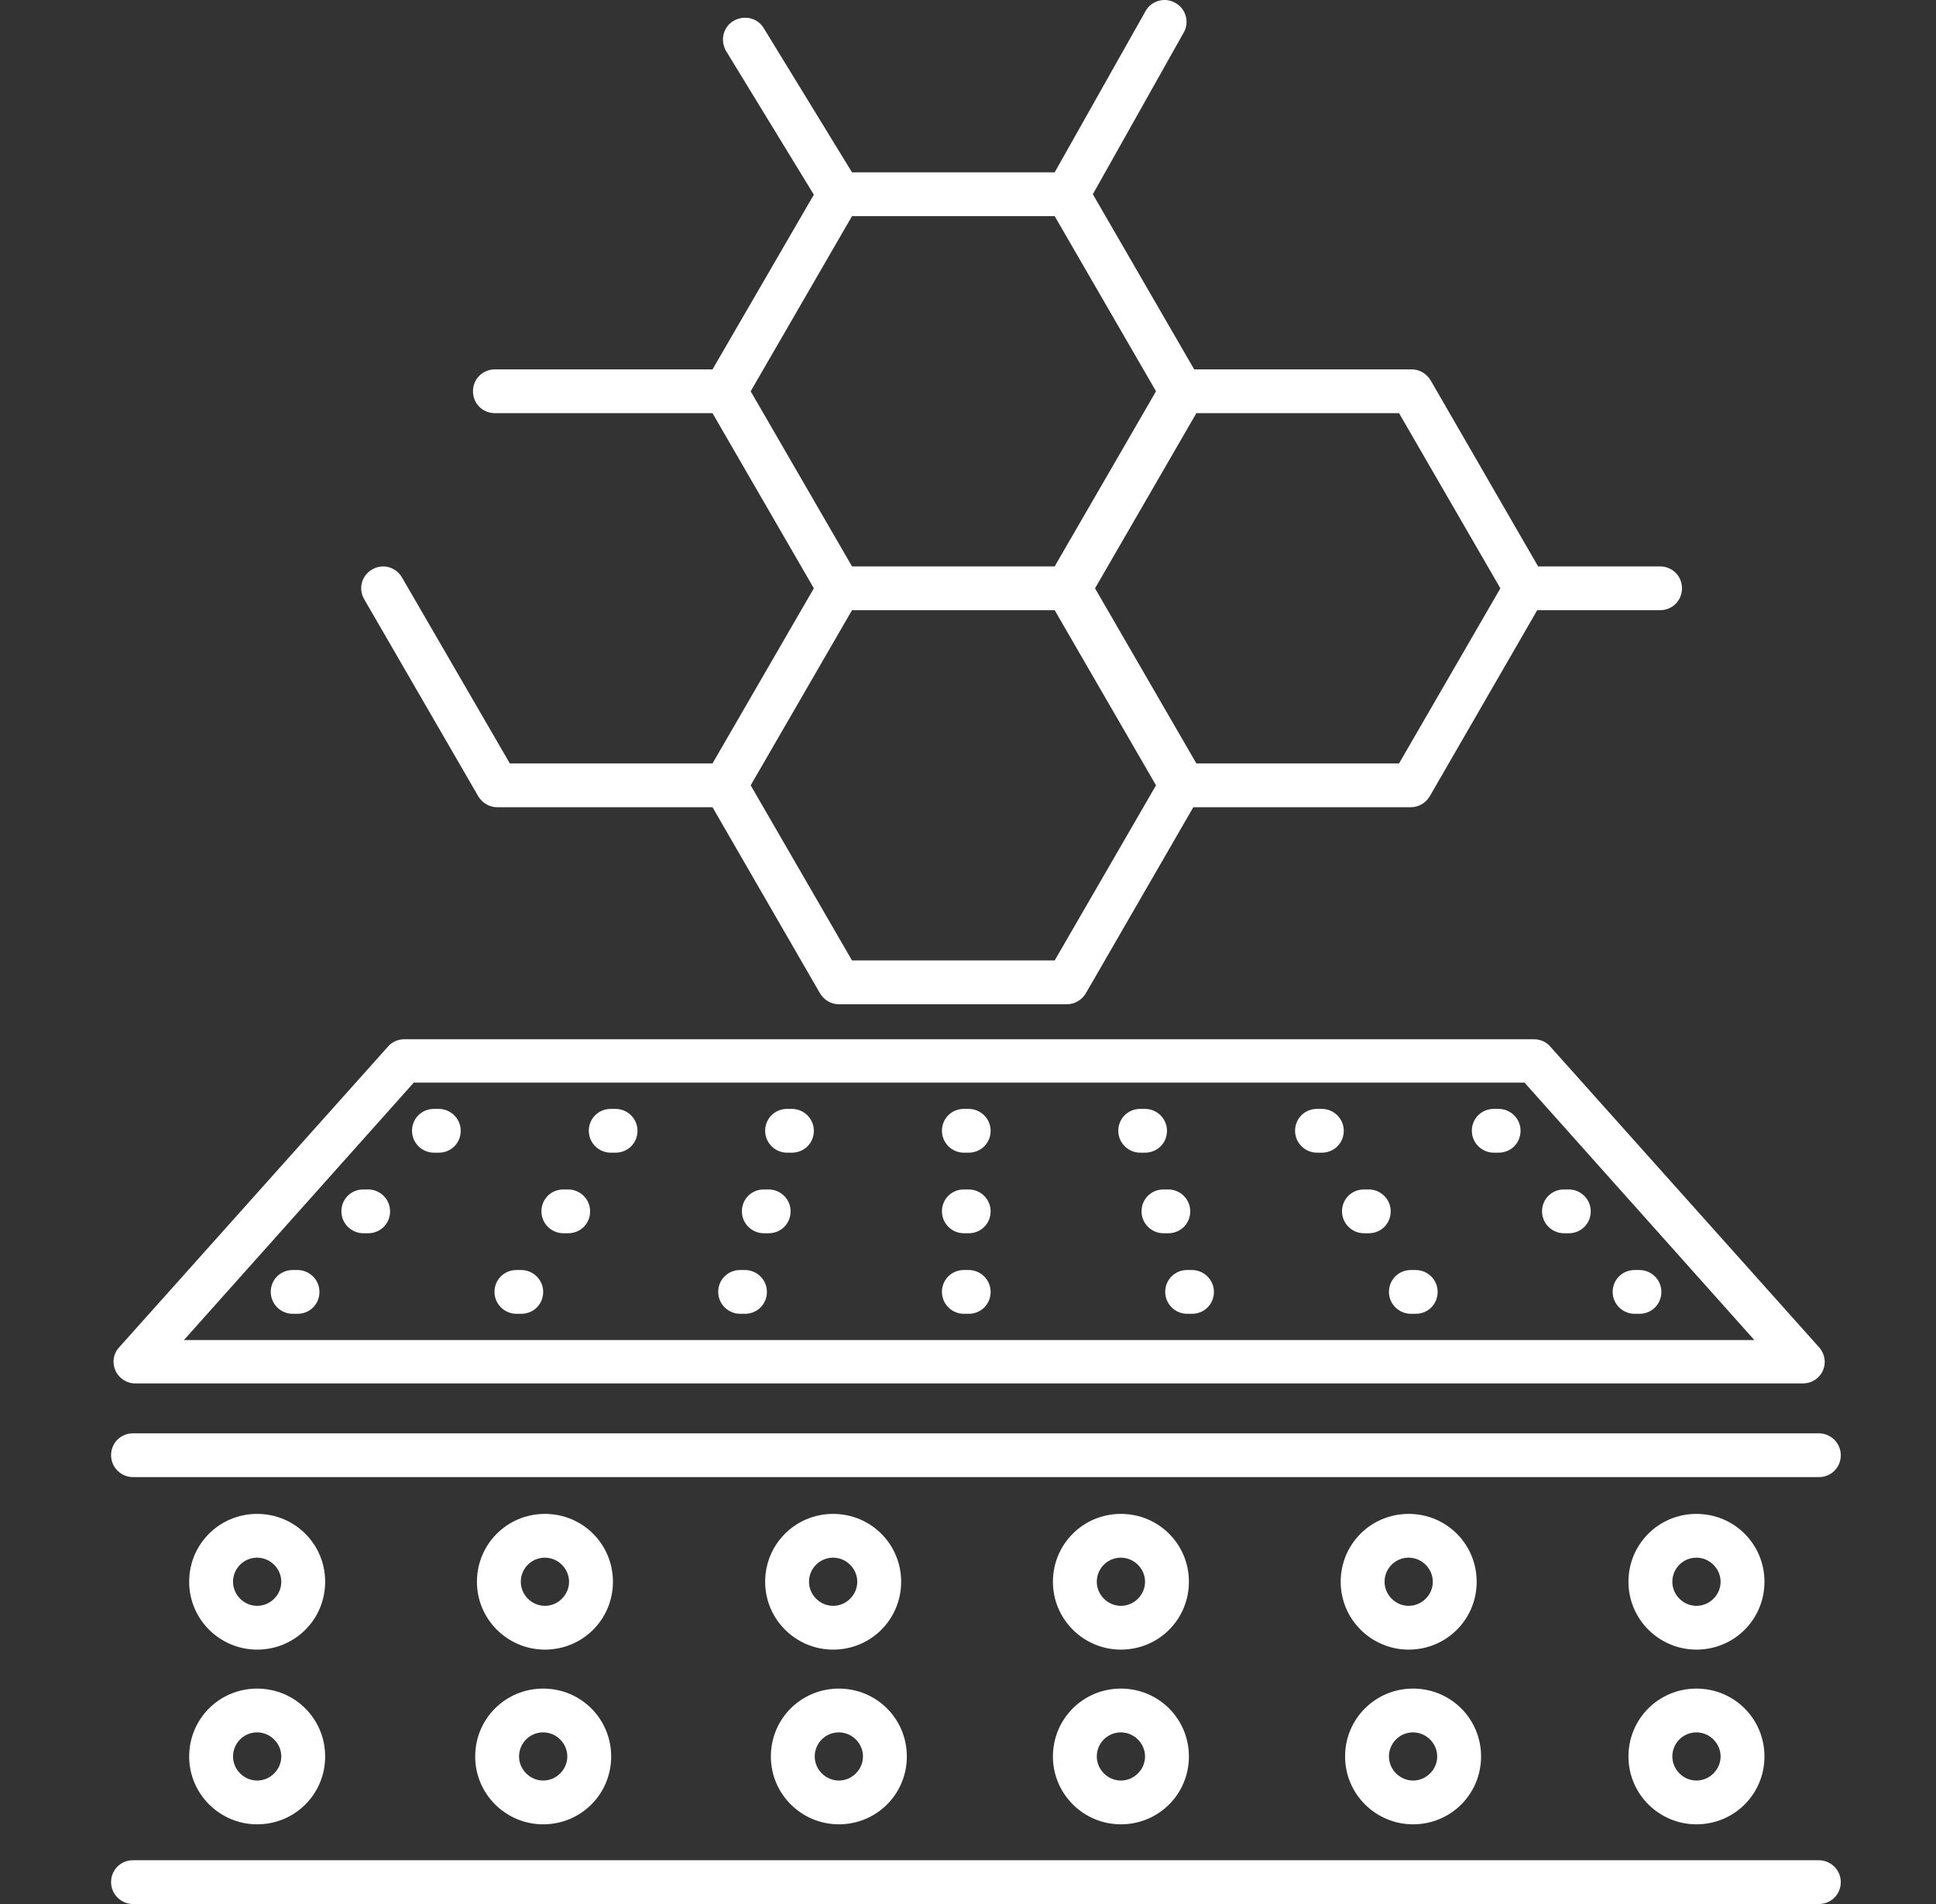
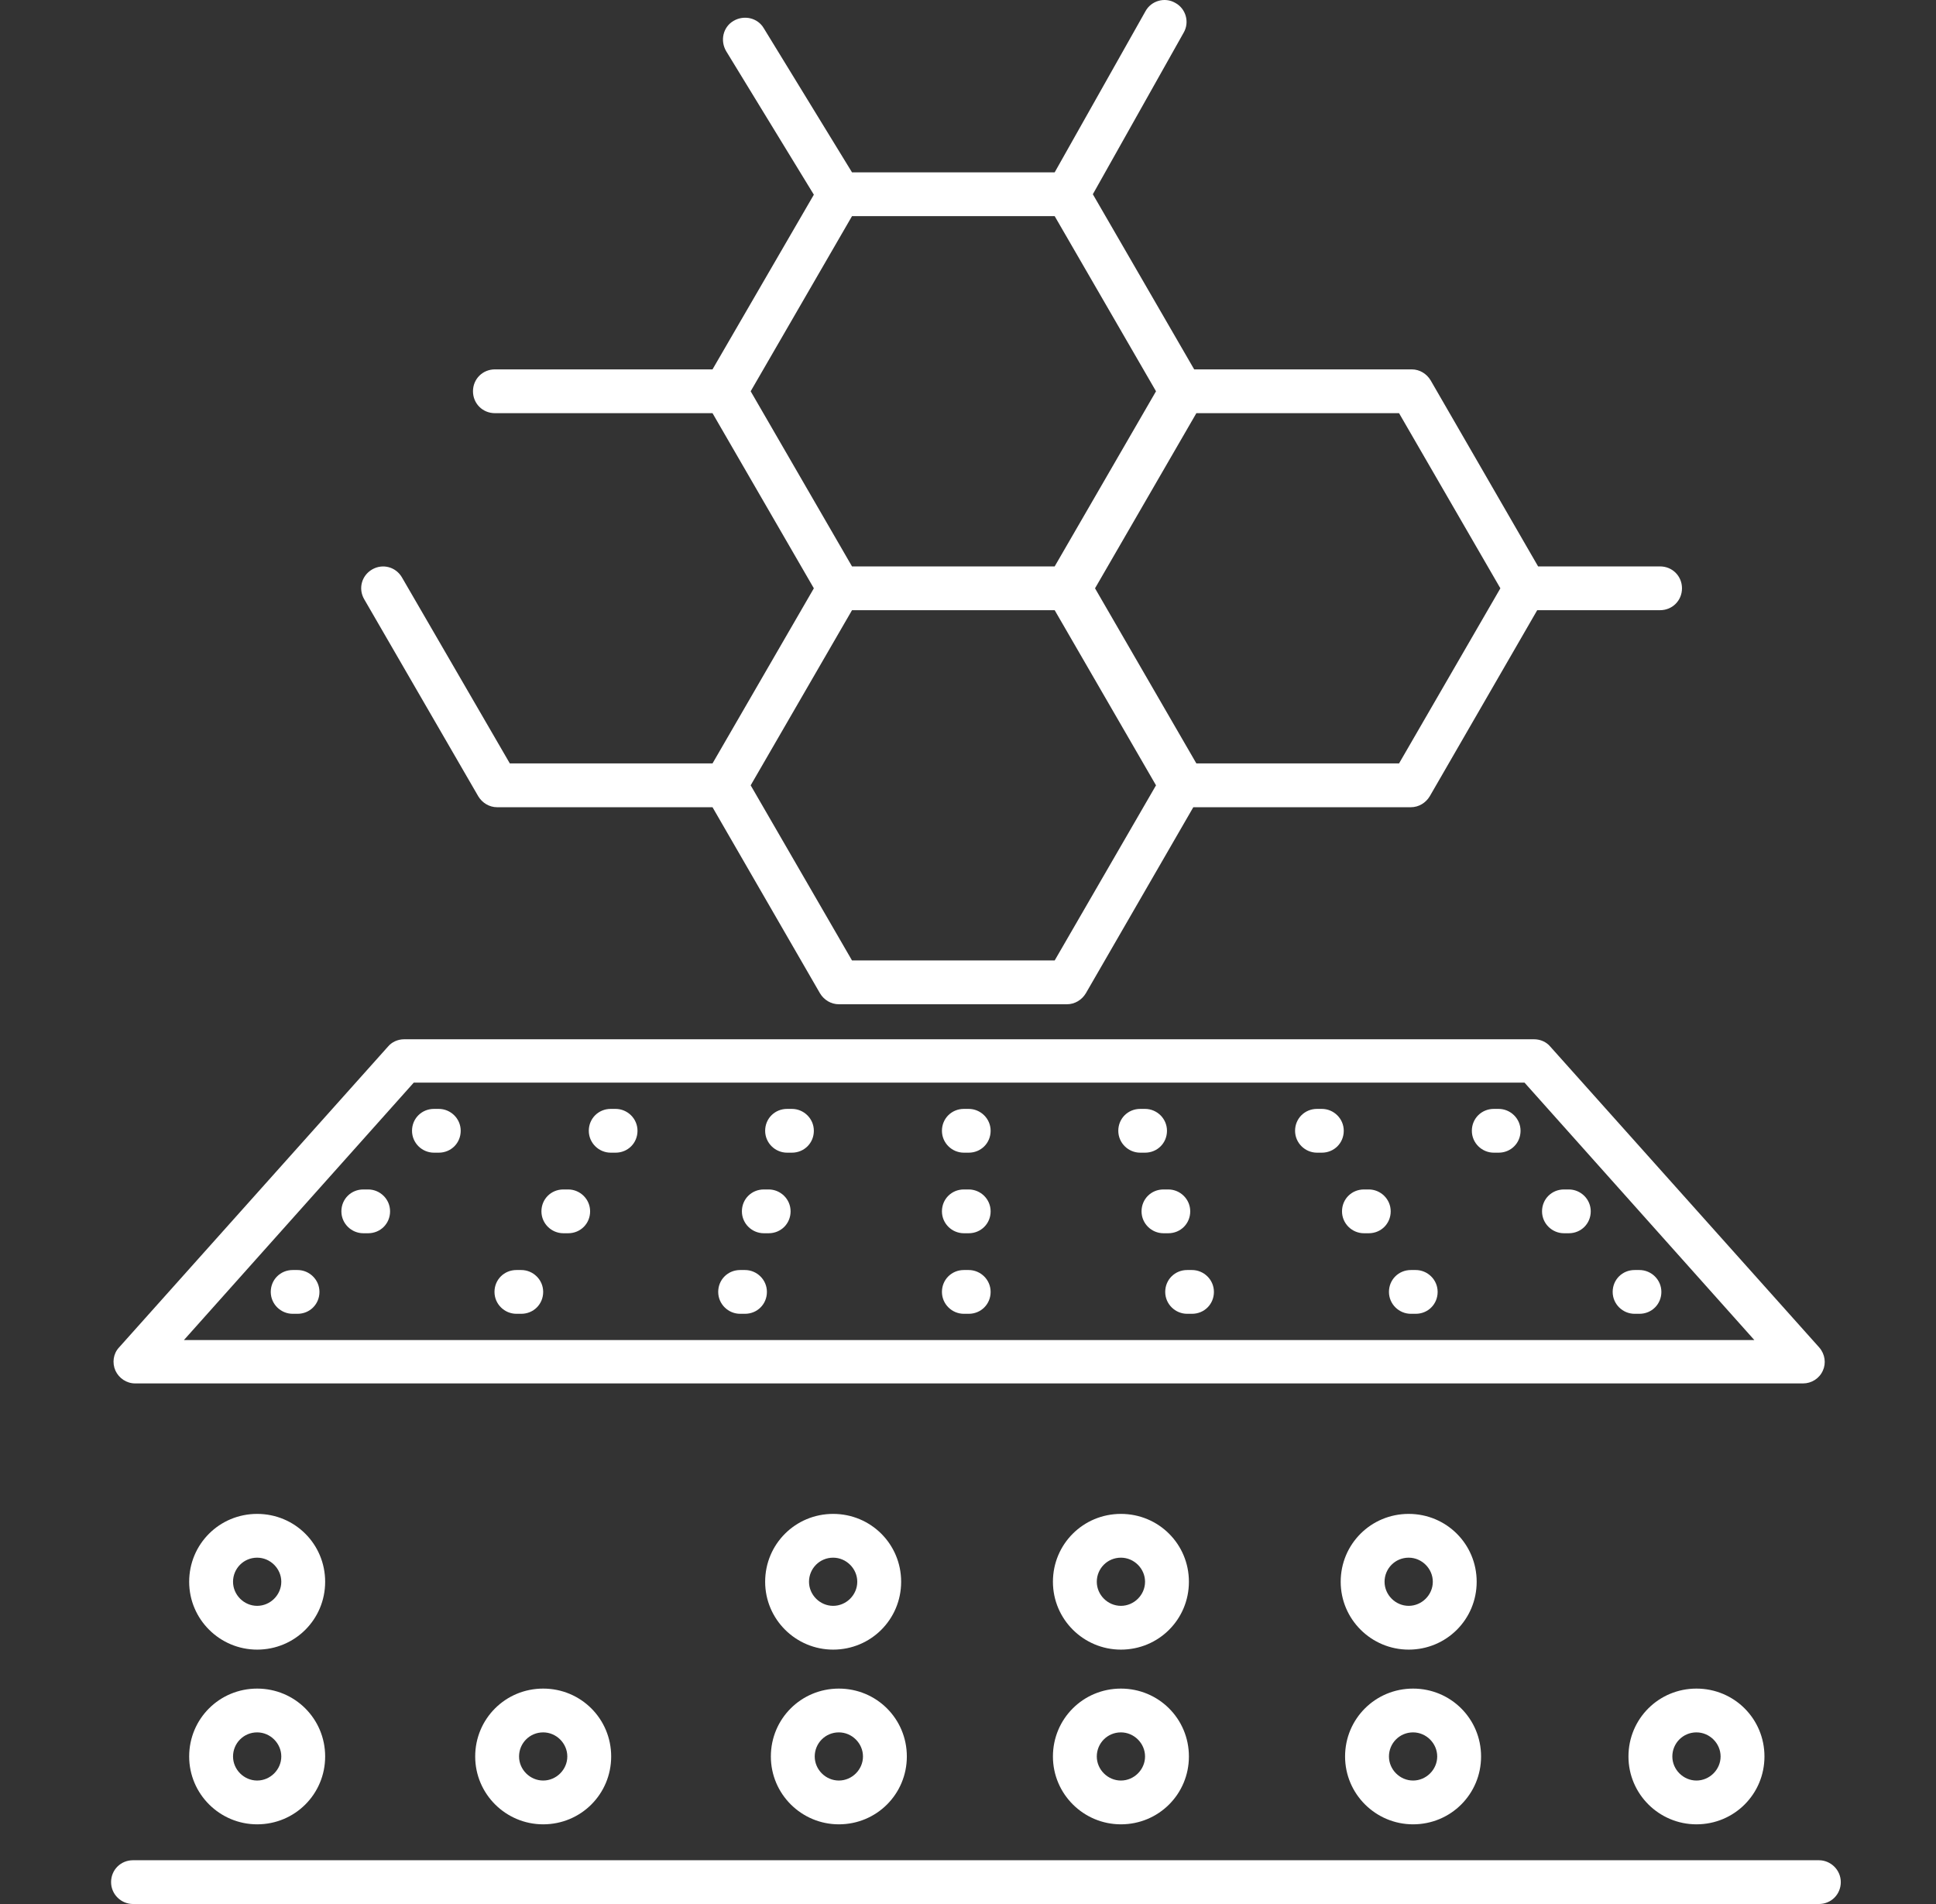
<svg xmlns="http://www.w3.org/2000/svg" width="122" height="120" viewBox="0 0 122 120" fill="none">
  <rect x="0" y="0" width="122" height="120" fill="#333333" stroke="none" />
  <path d="M113.623 87.19H8.52C7.968 87.19 7.498 86.859 7.276 86.389C7.055 85.893 7.138 85.313 7.498 84.927L24.443 65.969C24.692 65.666 25.079 65.5 25.466 65.5H96.677C97.064 65.5 97.451 65.666 97.7 65.969L114.645 84.927C115.005 85.341 115.088 85.92 114.867 86.389C114.645 86.886 114.148 87.19 113.623 87.19ZM11.589 84.458H110.554L96.069 68.232H26.074L11.589 84.458Z" fill="white" />
  <path d="M27.65 72.647H27.346C26.599 72.647 25.964 72.04 25.964 71.267C25.964 70.495 26.572 69.888 27.346 69.888H27.65C28.396 69.888 29.032 70.495 29.032 71.267C29.032 72.04 28.424 72.647 27.65 72.647Z" fill="white" />
  <path d="M23.199 77.725H22.895C22.149 77.725 21.513 77.118 21.513 76.345C21.513 75.572 22.121 74.965 22.895 74.965H23.199C23.946 74.965 24.581 75.572 24.581 76.345C24.581 77.118 23.973 77.725 23.199 77.725Z" fill="white" />
  <path d="M18.749 82.802H18.445C17.698 82.802 17.062 82.195 17.062 81.422C17.062 80.65 17.671 80.043 18.445 80.043H18.749C19.495 80.043 20.131 80.65 20.131 81.422C20.131 82.195 19.523 82.802 18.749 82.802Z" fill="white" />
  <path d="M38.791 72.647H38.486C37.74 72.647 37.104 72.04 37.104 71.267C37.104 70.495 37.712 69.888 38.486 69.888H38.791C39.537 69.888 40.173 70.495 40.173 71.267C40.173 72.04 39.565 72.647 38.791 72.647Z" fill="white" />
  <path d="M35.805 77.725H35.501C34.755 77.725 34.119 77.118 34.119 76.345C34.119 75.572 34.727 74.965 35.501 74.965H35.805C36.551 74.965 37.187 75.572 37.187 76.345C37.187 77.118 36.579 77.725 35.805 77.725Z" fill="white" />
  <path d="M32.847 82.802H32.543C31.797 82.802 31.161 82.195 31.161 81.422C31.161 80.65 31.769 80.043 32.543 80.043H32.847C33.593 80.043 34.229 80.65 34.229 81.422C34.229 82.195 33.621 82.802 32.847 82.802Z" fill="white" />
  <path d="M49.903 72.647H49.599C48.853 72.647 48.217 72.04 48.217 71.267C48.217 70.495 48.825 69.888 49.599 69.888H49.903C50.65 69.888 51.286 70.495 51.286 71.267C51.286 72.04 50.677 72.647 49.903 72.647Z" fill="white" />
  <path d="M48.438 77.725H48.134C47.388 77.725 46.752 77.118 46.752 76.345C46.752 75.572 47.36 74.965 48.134 74.965H48.438C49.185 74.965 49.82 75.572 49.82 76.345C49.82 77.118 49.212 77.725 48.438 77.725Z" fill="white" />
  <path d="M46.946 82.802H46.641C45.895 82.802 45.259 82.195 45.259 81.422C45.259 80.65 45.867 80.043 46.641 80.043H46.946C47.692 80.043 48.328 80.65 48.328 81.422C48.328 82.195 47.719 82.802 46.946 82.802Z" fill="white" />
  <path d="M61.044 72.647H60.74C59.993 72.647 59.358 72.04 59.358 71.267C59.358 70.495 59.966 69.888 60.74 69.888H61.044C61.79 69.888 62.426 70.495 62.426 71.267C62.426 72.04 61.818 72.647 61.044 72.647Z" fill="white" />
  <path d="M61.044 77.725H60.74C59.993 77.725 59.358 77.118 59.358 76.345C59.358 75.572 59.966 74.965 60.74 74.965H61.044C61.79 74.965 62.426 75.572 62.426 76.345C62.426 77.118 61.818 77.725 61.044 77.725Z" fill="white" />
  <path d="M61.044 82.802H60.74C59.993 82.802 59.358 82.195 59.358 81.422C59.358 80.65 59.966 80.043 60.74 80.043H61.044C61.79 80.043 62.426 80.65 62.426 81.422C62.426 82.195 61.818 82.802 61.044 82.802Z" fill="white" />
  <path d="M94.438 72.647H94.134C93.387 72.647 92.751 72.04 92.751 71.267C92.751 70.495 93.36 69.888 94.134 69.888H94.438C95.184 69.888 95.82 70.495 95.82 71.267C95.82 72.04 95.212 72.647 94.438 72.647Z" fill="white" />
  <path d="M98.861 77.725H98.557C97.81 77.725 97.174 77.118 97.174 76.345C97.174 75.572 97.783 74.965 98.557 74.965H98.861C99.607 74.965 100.243 75.572 100.243 76.345C100.243 77.118 99.635 77.725 98.861 77.725Z" fill="white" />
  <path d="M103.311 82.802H103.007C102.261 82.802 101.625 82.195 101.625 81.422C101.625 80.65 102.233 80.043 103.007 80.043H103.311C104.058 80.043 104.694 80.65 104.694 81.422C104.694 82.195 104.085 82.802 103.311 82.802Z" fill="white" />
  <path d="M83.297 72.647H82.993C82.247 72.647 81.611 72.04 81.611 71.267C81.611 70.495 82.219 69.888 82.993 69.888H83.297C84.044 69.888 84.679 70.495 84.679 71.267C84.679 72.04 84.071 72.647 83.297 72.647Z" fill="white" />
  <path d="M86.255 77.725H85.951C85.205 77.725 84.569 77.118 84.569 76.345C84.569 75.572 85.177 74.965 85.951 74.965H86.255C87.001 74.965 87.637 75.572 87.637 76.345C87.637 77.118 87.029 77.725 86.255 77.725Z" fill="white" />
  <path d="M89.213 82.802H88.909C88.163 82.802 87.527 82.195 87.527 81.422C87.527 80.65 88.135 80.043 88.909 80.043H89.213C89.959 80.043 90.595 80.65 90.595 81.422C90.595 82.195 89.987 82.802 89.213 82.802Z" fill="white" />
  <path d="M72.157 72.647H71.853C71.106 72.647 70.471 72.04 70.471 71.267C70.471 70.495 71.079 69.888 71.853 69.888H72.157C72.903 69.888 73.539 70.495 73.539 71.267C73.539 72.04 72.931 72.647 72.157 72.647Z" fill="white" />
  <path d="M73.622 77.725H73.318C72.571 77.725 71.936 77.118 71.936 76.345C71.936 75.572 72.544 74.965 73.318 74.965H73.622C74.368 74.965 75.004 75.572 75.004 76.345C75.004 77.118 74.396 77.725 73.622 77.725Z" fill="white" />
  <path d="M75.115 82.802H74.811C74.064 82.802 73.428 82.195 73.428 81.422C73.428 80.65 74.037 80.043 74.811 80.043H75.115C75.861 80.043 76.497 80.65 76.497 81.422C76.497 82.195 75.889 82.802 75.115 82.802Z" fill="white" />
-   <path d="M8.382 93.095C7.636 93.095 7 92.488 7 91.715C7 90.943 7.608 90.335 8.382 90.335H114.618C115.364 90.335 116 90.943 116 91.715C116 92.488 115.392 93.095 114.618 93.095H8.382Z" fill="white" />
  <path d="M8.382 120C7.636 120 7 119.393 7 118.62C7 117.848 7.608 117.241 8.382 117.241H114.618C115.364 117.241 116 117.848 116 118.62C116 119.393 115.392 120 114.618 120H8.382Z" fill="white" />
  <path d="M16.205 103.967C13.856 103.967 11.921 102.063 11.921 99.69C11.921 97.317 13.828 95.413 16.205 95.413C18.583 95.413 20.49 97.317 20.49 99.69C20.49 102.063 18.583 103.967 16.205 103.967ZM16.205 98.172C15.348 98.172 14.685 98.862 14.685 99.69C14.685 100.518 15.376 101.208 16.205 101.208C17.035 101.208 17.726 100.518 17.726 99.69C17.726 98.862 17.035 98.172 16.205 98.172Z" fill="white" />
-   <path d="M34.34 103.967C31.99 103.967 30.055 102.063 30.055 99.69C30.055 97.317 31.962 95.413 34.34 95.413C36.717 95.413 38.625 97.317 38.625 99.69C38.625 102.063 36.717 103.967 34.34 103.967ZM34.34 98.172C33.483 98.172 32.819 98.862 32.819 99.69C32.819 100.518 33.511 101.208 34.34 101.208C35.169 101.208 35.86 100.518 35.86 99.69C35.86 98.862 35.169 98.172 34.34 98.172Z" fill="white" />
  <path d="M52.502 103.967C50.152 103.967 48.217 102.063 48.217 99.69C48.217 97.317 50.124 95.413 52.502 95.413C54.879 95.413 56.787 97.317 56.787 99.69C56.787 102.063 54.879 103.967 52.502 103.967ZM52.502 98.172C51.645 98.172 50.981 98.862 50.981 99.69C50.981 100.518 51.673 101.208 52.502 101.208C53.331 101.208 54.022 100.518 54.022 99.69C54.022 98.862 53.331 98.172 52.502 98.172Z" fill="white" />
  <path d="M70.636 103.967C68.287 103.967 66.352 102.063 66.352 99.69C66.352 97.317 68.259 95.413 70.636 95.413C73.014 95.413 74.921 97.317 74.921 99.69C74.921 102.063 73.014 103.967 70.636 103.967ZM70.636 98.172C69.779 98.172 69.116 98.862 69.116 99.69C69.116 100.518 69.807 101.208 70.636 101.208C71.466 101.208 72.157 100.518 72.157 99.69C72.157 98.862 71.466 98.172 70.636 98.172Z" fill="white" />
  <path d="M88.771 103.967C86.421 103.967 84.486 102.063 84.486 99.69C84.486 97.317 86.393 95.413 88.771 95.413C91.148 95.413 93.055 97.317 93.055 99.69C93.055 102.063 91.148 103.967 88.771 103.967ZM88.771 98.172C87.914 98.172 87.25 98.862 87.25 99.69C87.25 100.518 87.941 101.208 88.771 101.208C89.6 101.208 90.291 100.518 90.291 99.69C90.291 98.862 89.6 98.172 88.771 98.172Z" fill="white" />
-   <path d="M106.905 103.967C104.555 103.967 102.62 102.063 102.62 99.69C102.62 97.317 104.528 95.413 106.905 95.413C109.283 95.413 111.19 97.317 111.19 99.69C111.19 102.063 109.283 103.967 106.905 103.967ZM106.905 98.172C106.048 98.172 105.385 98.862 105.385 99.69C105.385 100.518 106.076 101.208 106.905 101.208C107.734 101.208 108.426 100.518 108.426 99.69C108.426 98.862 107.734 98.172 106.905 98.172Z" fill="white" />
  <path d="M16.205 114.978C13.856 114.978 11.921 113.074 11.921 110.701C11.921 108.327 13.828 106.423 16.205 106.423C18.583 106.423 20.49 108.327 20.49 110.701C20.49 113.074 18.583 114.978 16.205 114.978ZM16.205 109.183C15.348 109.183 14.685 109.873 14.685 110.701C14.685 111.528 15.376 112.218 16.205 112.218C17.035 112.218 17.726 111.528 17.726 110.701C17.726 109.873 17.035 109.183 16.205 109.183Z" fill="white" />
  <path d="M34.229 114.978C31.88 114.978 29.945 113.074 29.945 110.701C29.945 108.327 31.852 106.423 34.229 106.423C36.607 106.423 38.514 108.327 38.514 110.701C38.514 113.074 36.607 114.978 34.229 114.978ZM34.229 109.183C33.372 109.183 32.709 109.873 32.709 110.701C32.709 111.528 33.4 112.218 34.229 112.218C35.059 112.218 35.75 111.528 35.75 110.701C35.75 109.873 35.059 109.183 34.229 109.183Z" fill="white" />
  <path d="M52.861 114.978C50.511 114.978 48.577 113.074 48.577 110.701C48.577 108.327 50.484 106.423 52.861 106.423C55.239 106.423 57.146 108.327 57.146 110.701C57.146 113.074 55.239 114.978 52.861 114.978ZM52.861 109.183C52.004 109.183 51.341 109.873 51.341 110.701C51.341 111.528 52.032 112.218 52.861 112.218C53.691 112.218 54.382 111.528 54.382 110.701C54.382 109.873 53.691 109.183 52.861 109.183Z" fill="white" />
  <path d="M70.636 114.978C68.287 114.978 66.352 113.074 66.352 110.701C66.352 108.327 68.259 106.423 70.636 106.423C73.014 106.423 74.921 108.327 74.921 110.701C74.921 113.074 73.014 114.978 70.636 114.978ZM70.636 109.183C69.779 109.183 69.116 109.873 69.116 110.701C69.116 111.528 69.807 112.218 70.636 112.218C71.466 112.218 72.157 111.528 72.157 110.701C72.157 109.873 71.466 109.183 70.636 109.183Z" fill="white" />
  <path d="M89.047 114.978C86.697 114.978 84.762 113.074 84.762 110.701C84.762 108.327 86.67 106.423 89.047 106.423C91.424 106.423 93.332 108.327 93.332 110.701C93.332 113.074 91.424 114.978 89.047 114.978ZM89.047 109.183C88.19 109.183 87.527 109.873 87.527 110.701C87.527 111.528 88.218 112.218 89.047 112.218C89.876 112.218 90.568 111.528 90.568 110.701C90.568 109.873 89.876 109.183 89.047 109.183Z" fill="white" />
  <path d="M106.905 114.978C104.555 114.978 102.62 113.074 102.62 110.701C102.62 108.327 104.528 106.423 106.905 106.423C109.283 106.423 111.19 108.327 111.19 110.701C111.19 113.074 109.283 114.978 106.905 114.978ZM106.905 109.183C106.048 109.183 105.385 109.873 105.385 110.701C105.385 111.528 106.076 112.218 106.905 112.218C107.734 112.218 108.426 111.528 108.426 110.701C108.426 109.873 107.734 109.183 106.905 109.183Z" fill="white" />
  <path d="M104.666 35.698H96.926L90.153 23.97C89.904 23.556 89.462 23.28 88.964 23.28H75.253L68.867 12.242L74.589 2.06C74.976 1.397 74.728 0.542 74.064 0.183C73.401 -0.203 72.544 0.045 72.184 0.707L66.462 10.862H53.691L48.134 1.784C47.747 1.121 46.89 0.928 46.227 1.315C45.563 1.701 45.37 2.556 45.757 3.219L51.286 12.27L44.9 23.28H31.188C30.414 23.28 29.806 23.887 29.806 24.66C29.806 25.432 30.414 26.04 31.188 26.04H44.9L51.286 37.078L44.9 48.115H32.128L25.328 36.388C24.941 35.725 24.112 35.505 23.448 35.891C22.785 36.277 22.564 37.105 22.951 37.767L30.138 50.185C30.387 50.599 30.829 50.875 31.327 50.875H44.9L51.673 62.603C51.921 63.017 52.364 63.293 52.861 63.293H67.236C67.734 63.293 68.176 63.017 68.425 62.603L75.198 50.875H88.909C89.406 50.875 89.849 50.599 90.098 50.185L96.87 38.457H104.611C105.385 38.457 105.993 37.85 105.993 37.078C105.993 36.305 105.385 35.698 104.611 35.698H104.666ZM53.691 13.622H66.462L72.848 24.66L66.462 35.698H53.691L47.305 24.66L53.691 13.622ZM66.462 60.533H53.691L47.305 49.495L53.691 38.457H66.462L72.848 49.495L66.462 60.533ZM88.163 48.115H75.391L69.005 37.078L75.391 26.04H88.163L94.548 37.078L88.163 48.115Z" fill="white" />
</svg>